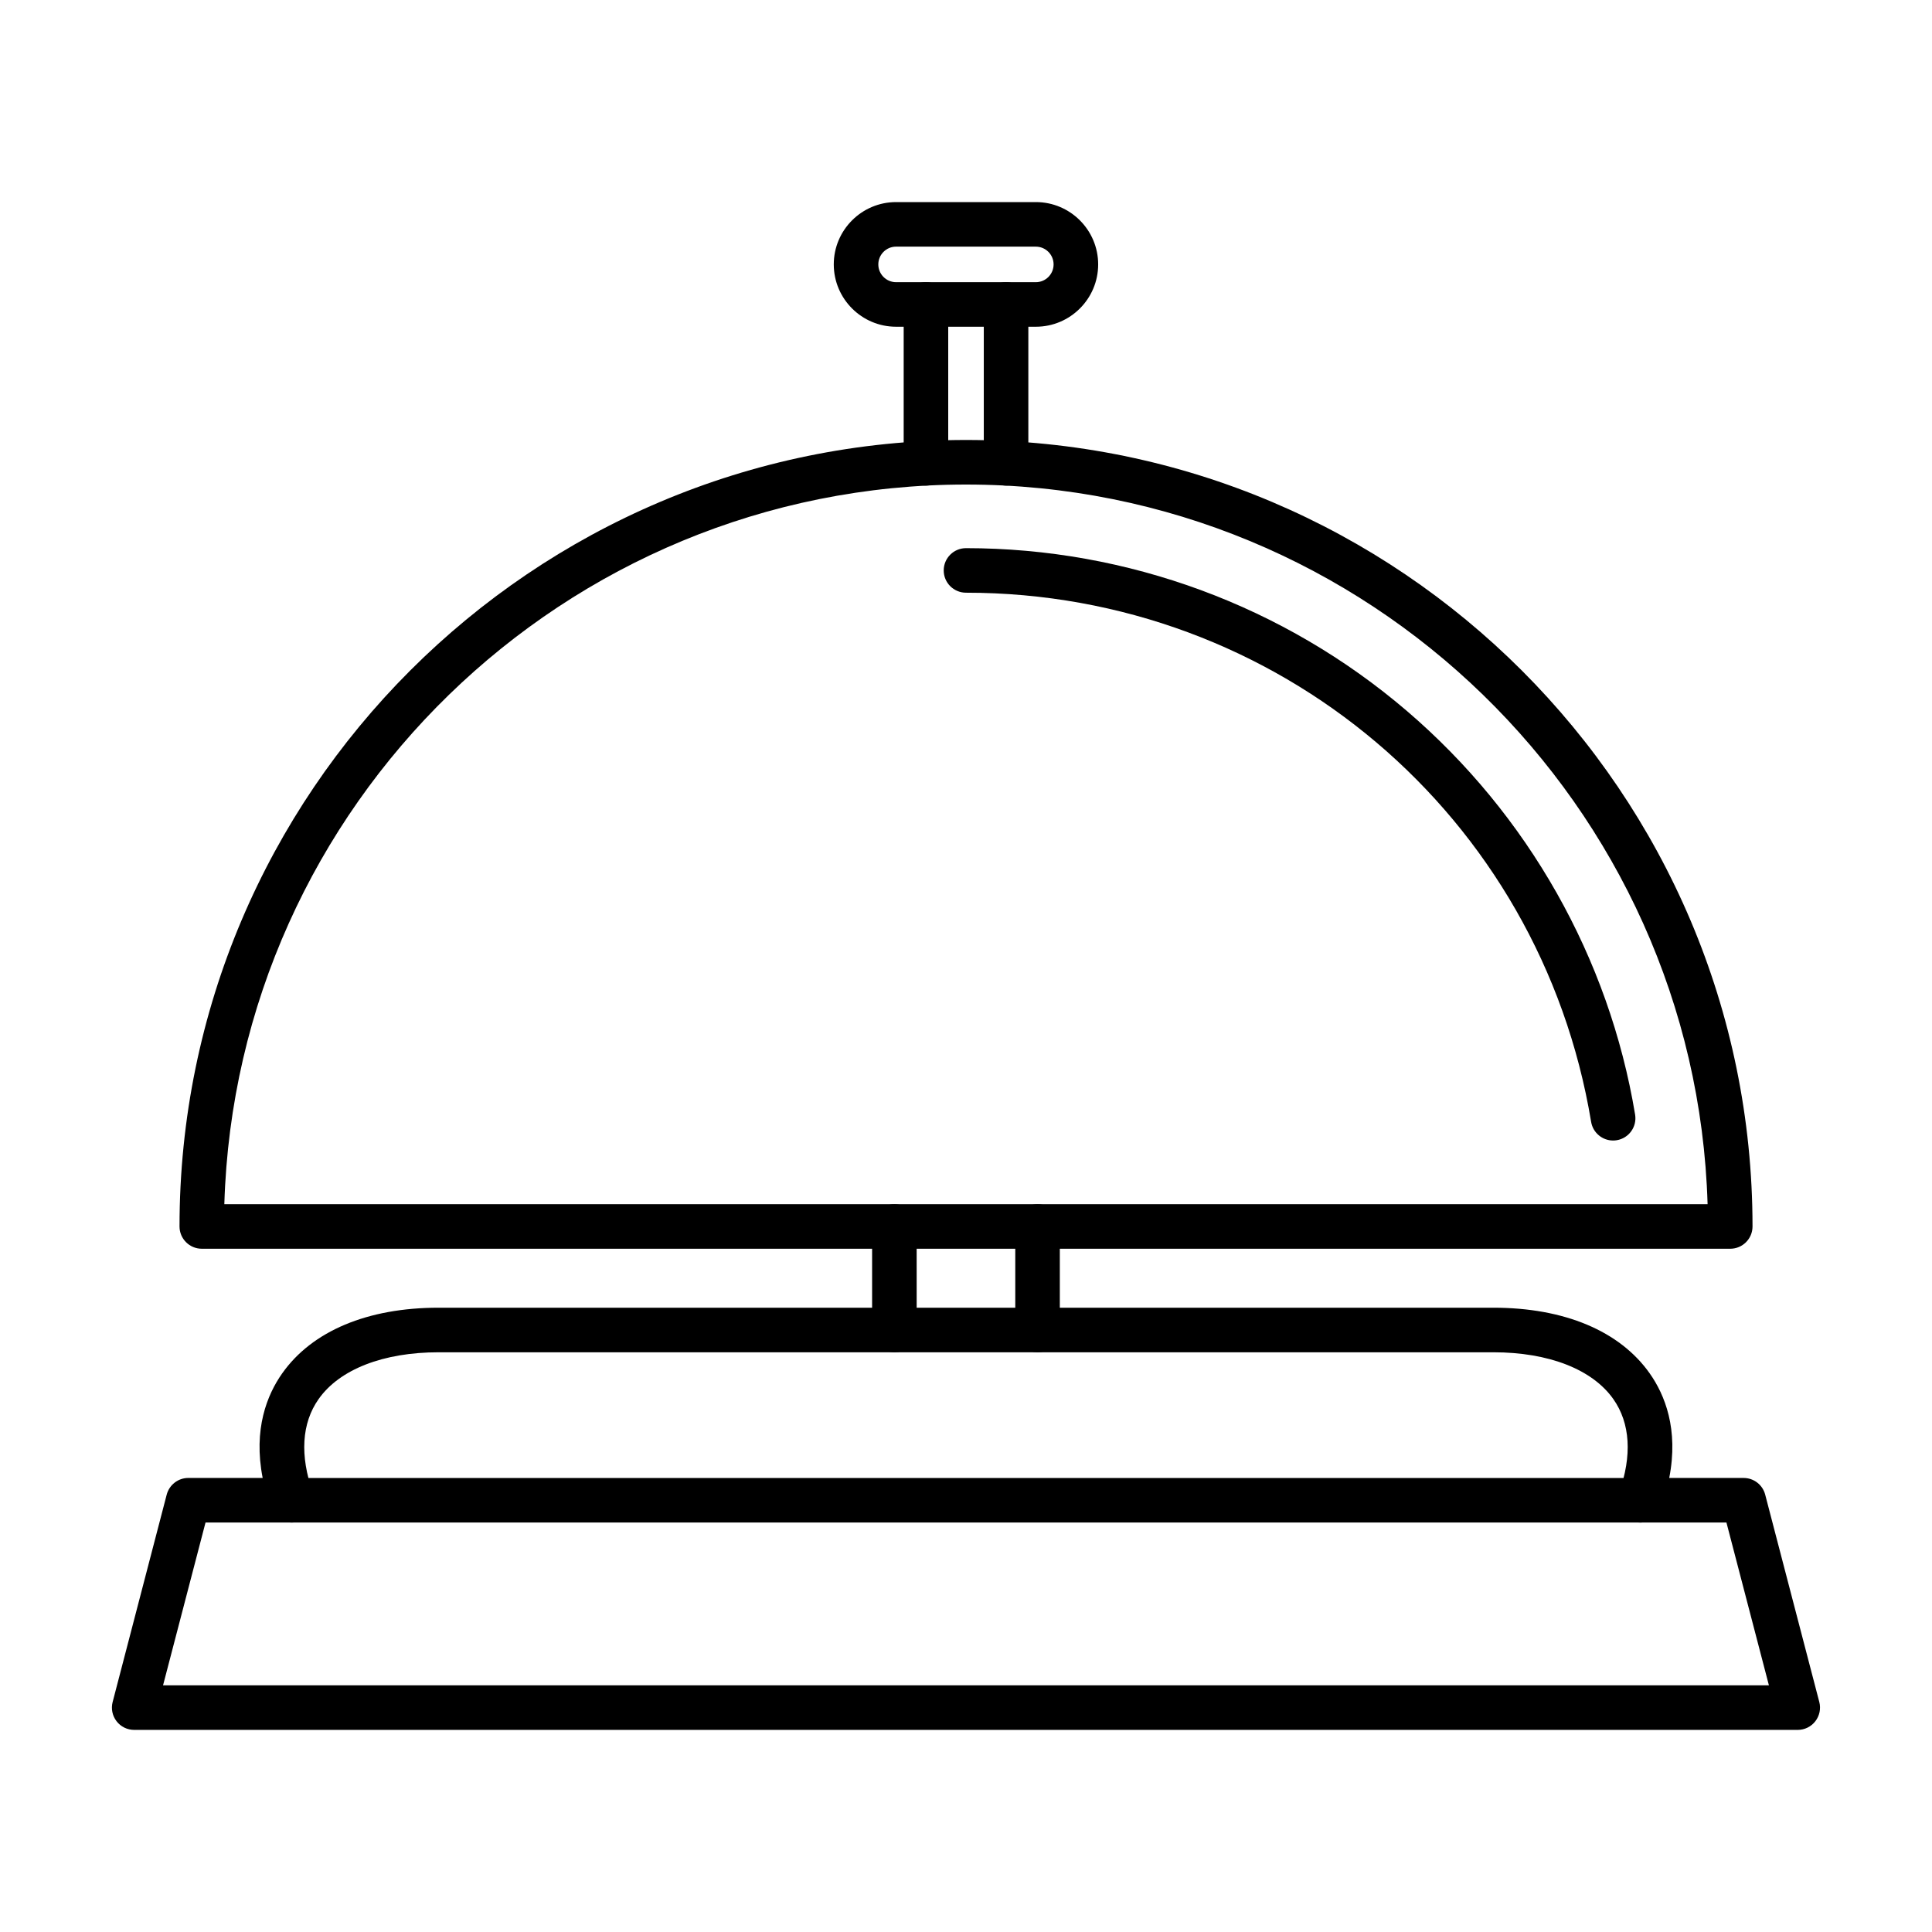
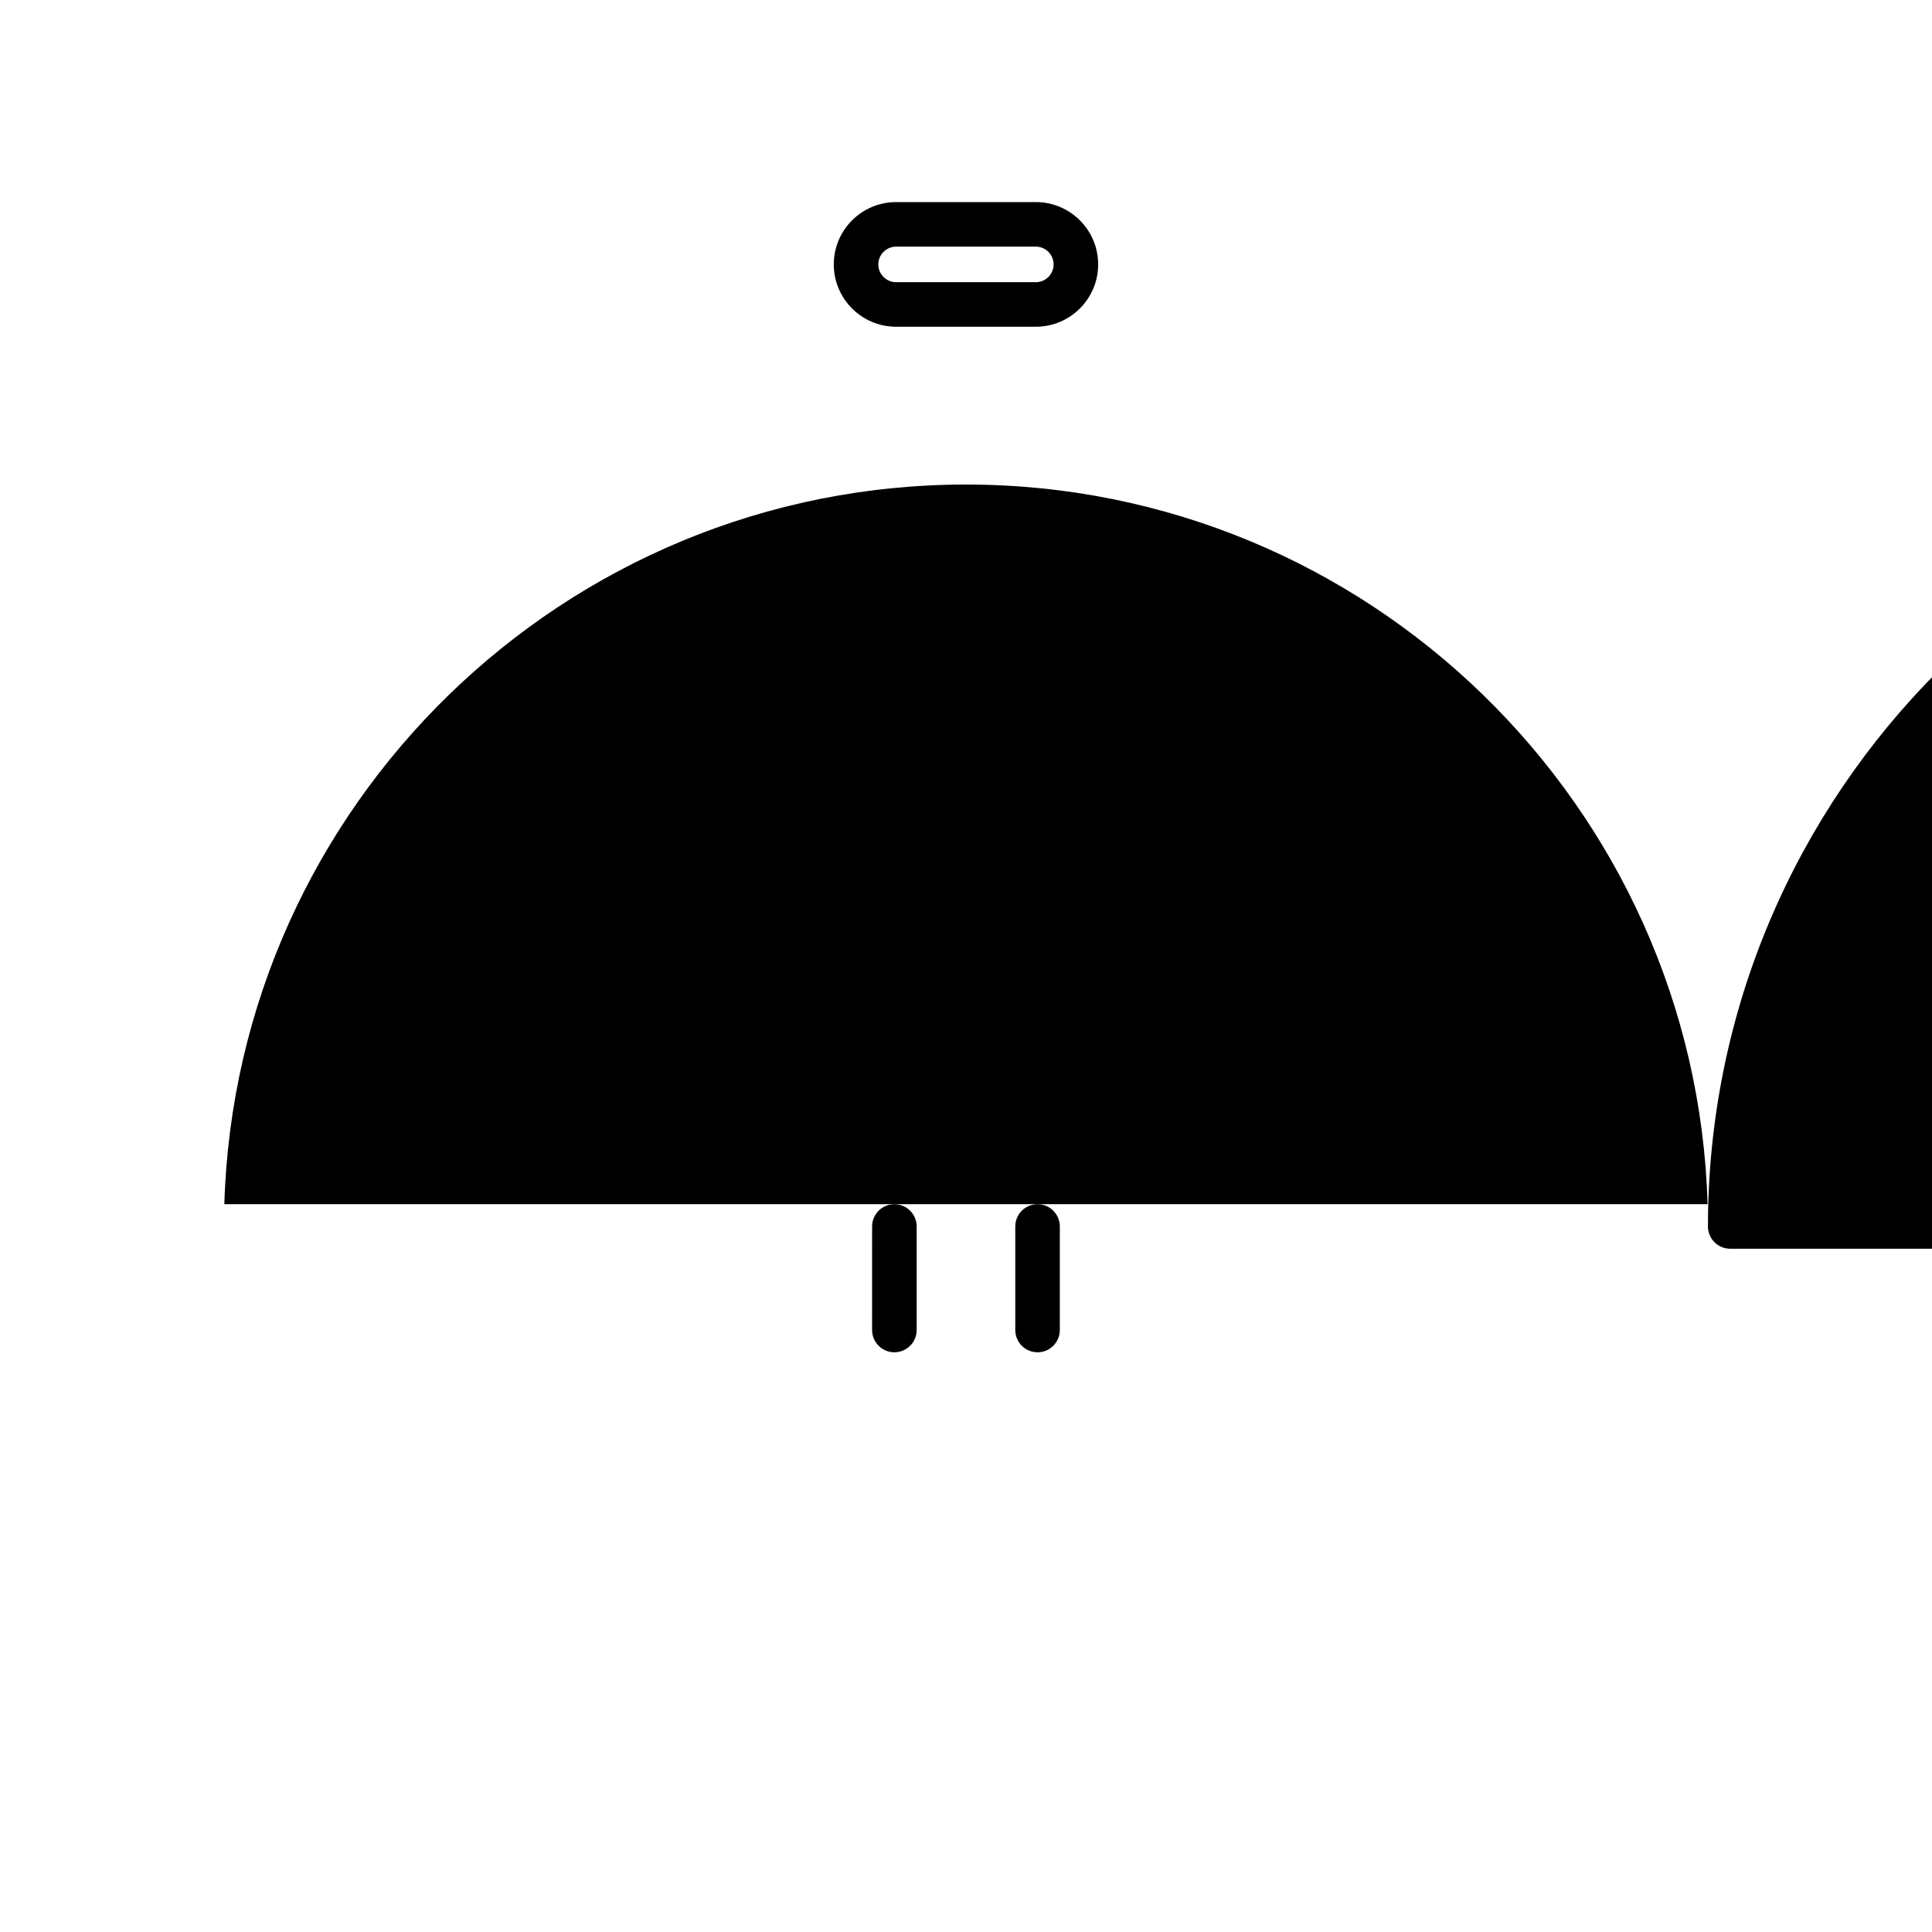
<svg xmlns="http://www.w3.org/2000/svg" fill="#000000" width="800px" height="800px" version="1.1" viewBox="144 144 512 512">
  <g fill-rule="evenodd">
-     <path d="m187.21 590.63h425.57l-11.254-43.145h-22.906c-1.918 0-3.711-0.934-4.82-2.5-1.105-1.57-1.383-3.578-0.738-5.387 3.516-9.859 2.984-18.445-1.516-24.832-5.555-7.879-17.137-12.398-31.766-12.398h-279.57c-14.637 0-26.219 4.519-31.773 12.398-4.5 6.387-5.023 14.973-1.508 24.832 0.637 1.809 0.371 3.816-0.738 5.387-1.105 1.566-2.91 2.5-4.828 2.5h-22.898zm433.21 11.809h-440.86c-1.824 0-3.559-0.84-4.672-2.297-1.117-1.445-1.496-3.332-1.035-5.094l14.328-54.961c0.688-2.598 3.035-4.414 5.719-4.414h19.711c-2.531-12.957 1.188-22.062 5.176-27.715 7.914-11.223 22.621-17.402 41.422-17.402h279.57c18.785 0 33.496 6.18 41.41 17.402 3.988 5.652 7.707 14.758 5.176 27.719h19.723c2.684 0 5.031 1.816 5.707 4.414l14.34 54.957c0.461 1.762 0.07 3.648-1.047 5.094-1.117 1.453-2.84 2.297-4.672 2.297z" />
    <path d="m381.02 502.37c-3.262 0-5.906-2.641-5.906-5.902l0.004-27.441c0-3.262 2.641-5.902 5.902-5.902 3.262 0 5.902 2.644 5.902 5.902l0.004 27.441c0 3.262-2.648 5.906-5.902 5.902zm37.945 0c-3.258 0-5.906-2.641-5.906-5.902v-27.441c0-3.262 2.644-5.902 5.902-5.902 3.262 0 5.902 2.644 5.902 5.902v27.441c0 3.262-2.644 5.906-5.902 5.902z" />
-     <path d="m203.46 463.12h393.07c-3.129-105.7-90.09-190.71-196.54-190.71-106.45 0-193.41 85.016-196.54 190.71zm399.07 11.809h-405.05c-3.258 0-5.906-2.644-5.906-5.902 0-114.93 93.5-208.43 208.43-208.43 114.93 0 208.43 93.5 208.43 208.43 0 3.262-2.644 5.902-5.902 5.902z" />
-     <path d="m571.49 446.25c-2.84 0-5.34-2.047-5.824-4.938-13.48-81.262-83.16-140.24-165.67-140.24-3.258 0-5.902-2.641-5.902-5.902s2.644-5.902 5.902-5.902c42.836 0 84.316 15.312 116.81 43.113 32.137 27.496 53.629 65.496 60.516 107 0.531 3.215-1.641 6.258-4.859 6.789-0.328 0.055-0.656 0.082-0.973 0.082z" />
-     <path d="m389.39 272.68c-3.258 0-5.906-2.644-5.906-5.902v-42.09c0-3.262 2.644-5.902 5.902-5.902 3.262 0 5.902 2.641 5.902 5.902v42.09c0 3.262-2.644 5.906-5.902 5.902zm21.23 0c-3.269 0-5.906-2.644-5.906-5.902v-42.09c0-3.262 2.633-5.902 5.902-5.902 3.262 0 5.902 2.641 5.902 5.902v42.09c0 3.262-2.644 5.906-5.902 5.902z" />
+     <path d="m203.46 463.12h393.07c-3.129-105.7-90.09-190.71-196.54-190.71-106.45 0-193.41 85.016-196.54 190.71zm399.07 11.809c-3.258 0-5.906-2.644-5.906-5.902 0-114.93 93.5-208.43 208.43-208.43 114.93 0 208.43 93.5 208.43 208.43 0 3.262-2.644 5.902-5.902 5.902z" />
    <path d="m381.47 209.36c-2.594 0-4.707 2.113-4.707 4.711 0 2.598 2.113 4.711 4.703 4.711h37.043c2.594 0 4.703-2.113 4.703-4.711 0-2.598-2.113-4.707-4.703-4.707h-37.043zm37.043 21.227h-37.043c-9.102 0-16.512-7.41-16.512-16.516 0-9.109 7.41-16.516 16.512-16.516h37.043c9.102 0 16.512 7.41 16.512 16.516 0 9.109-7.41 16.516-16.512 16.516z" />
-     <path d="m578.62 547.49h-357.26c-3.258 0-5.906-2.644-5.906-5.906s2.644-5.902 5.902-5.902h357.26c3.258 0 5.902 2.644 5.902 5.906 0.004 3.262-2.644 5.906-5.902 5.906z" />
  </g>
</svg>